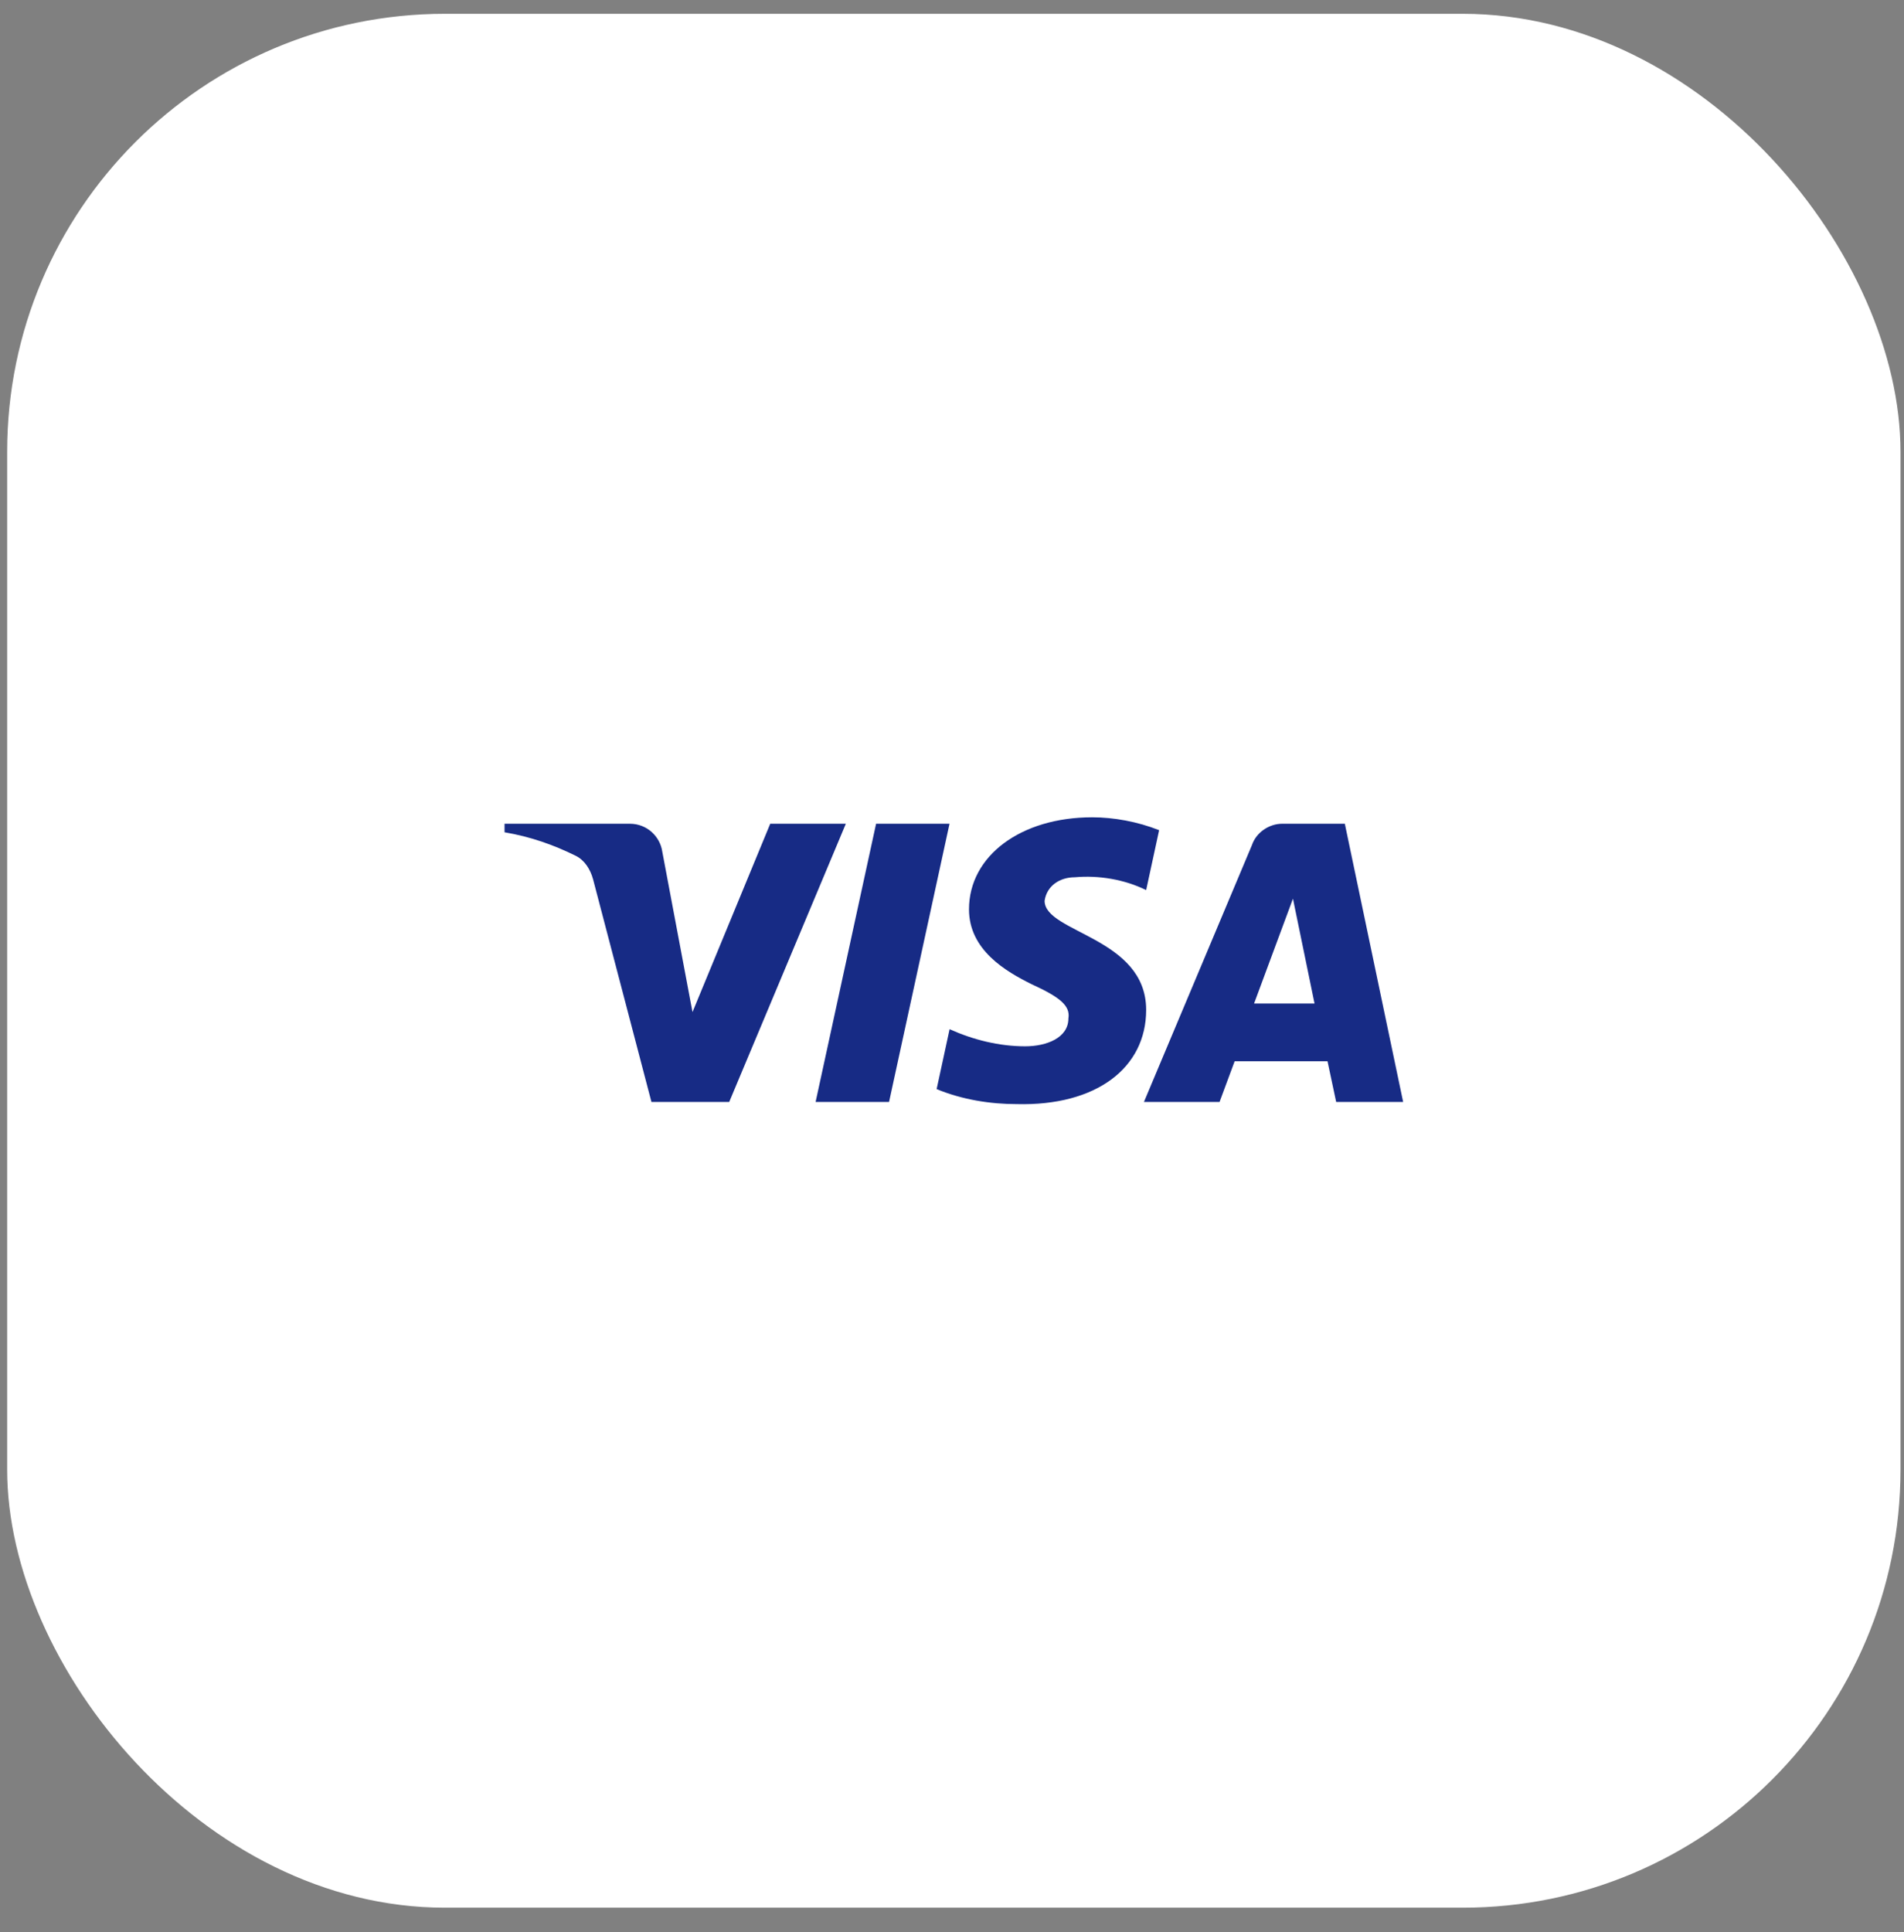
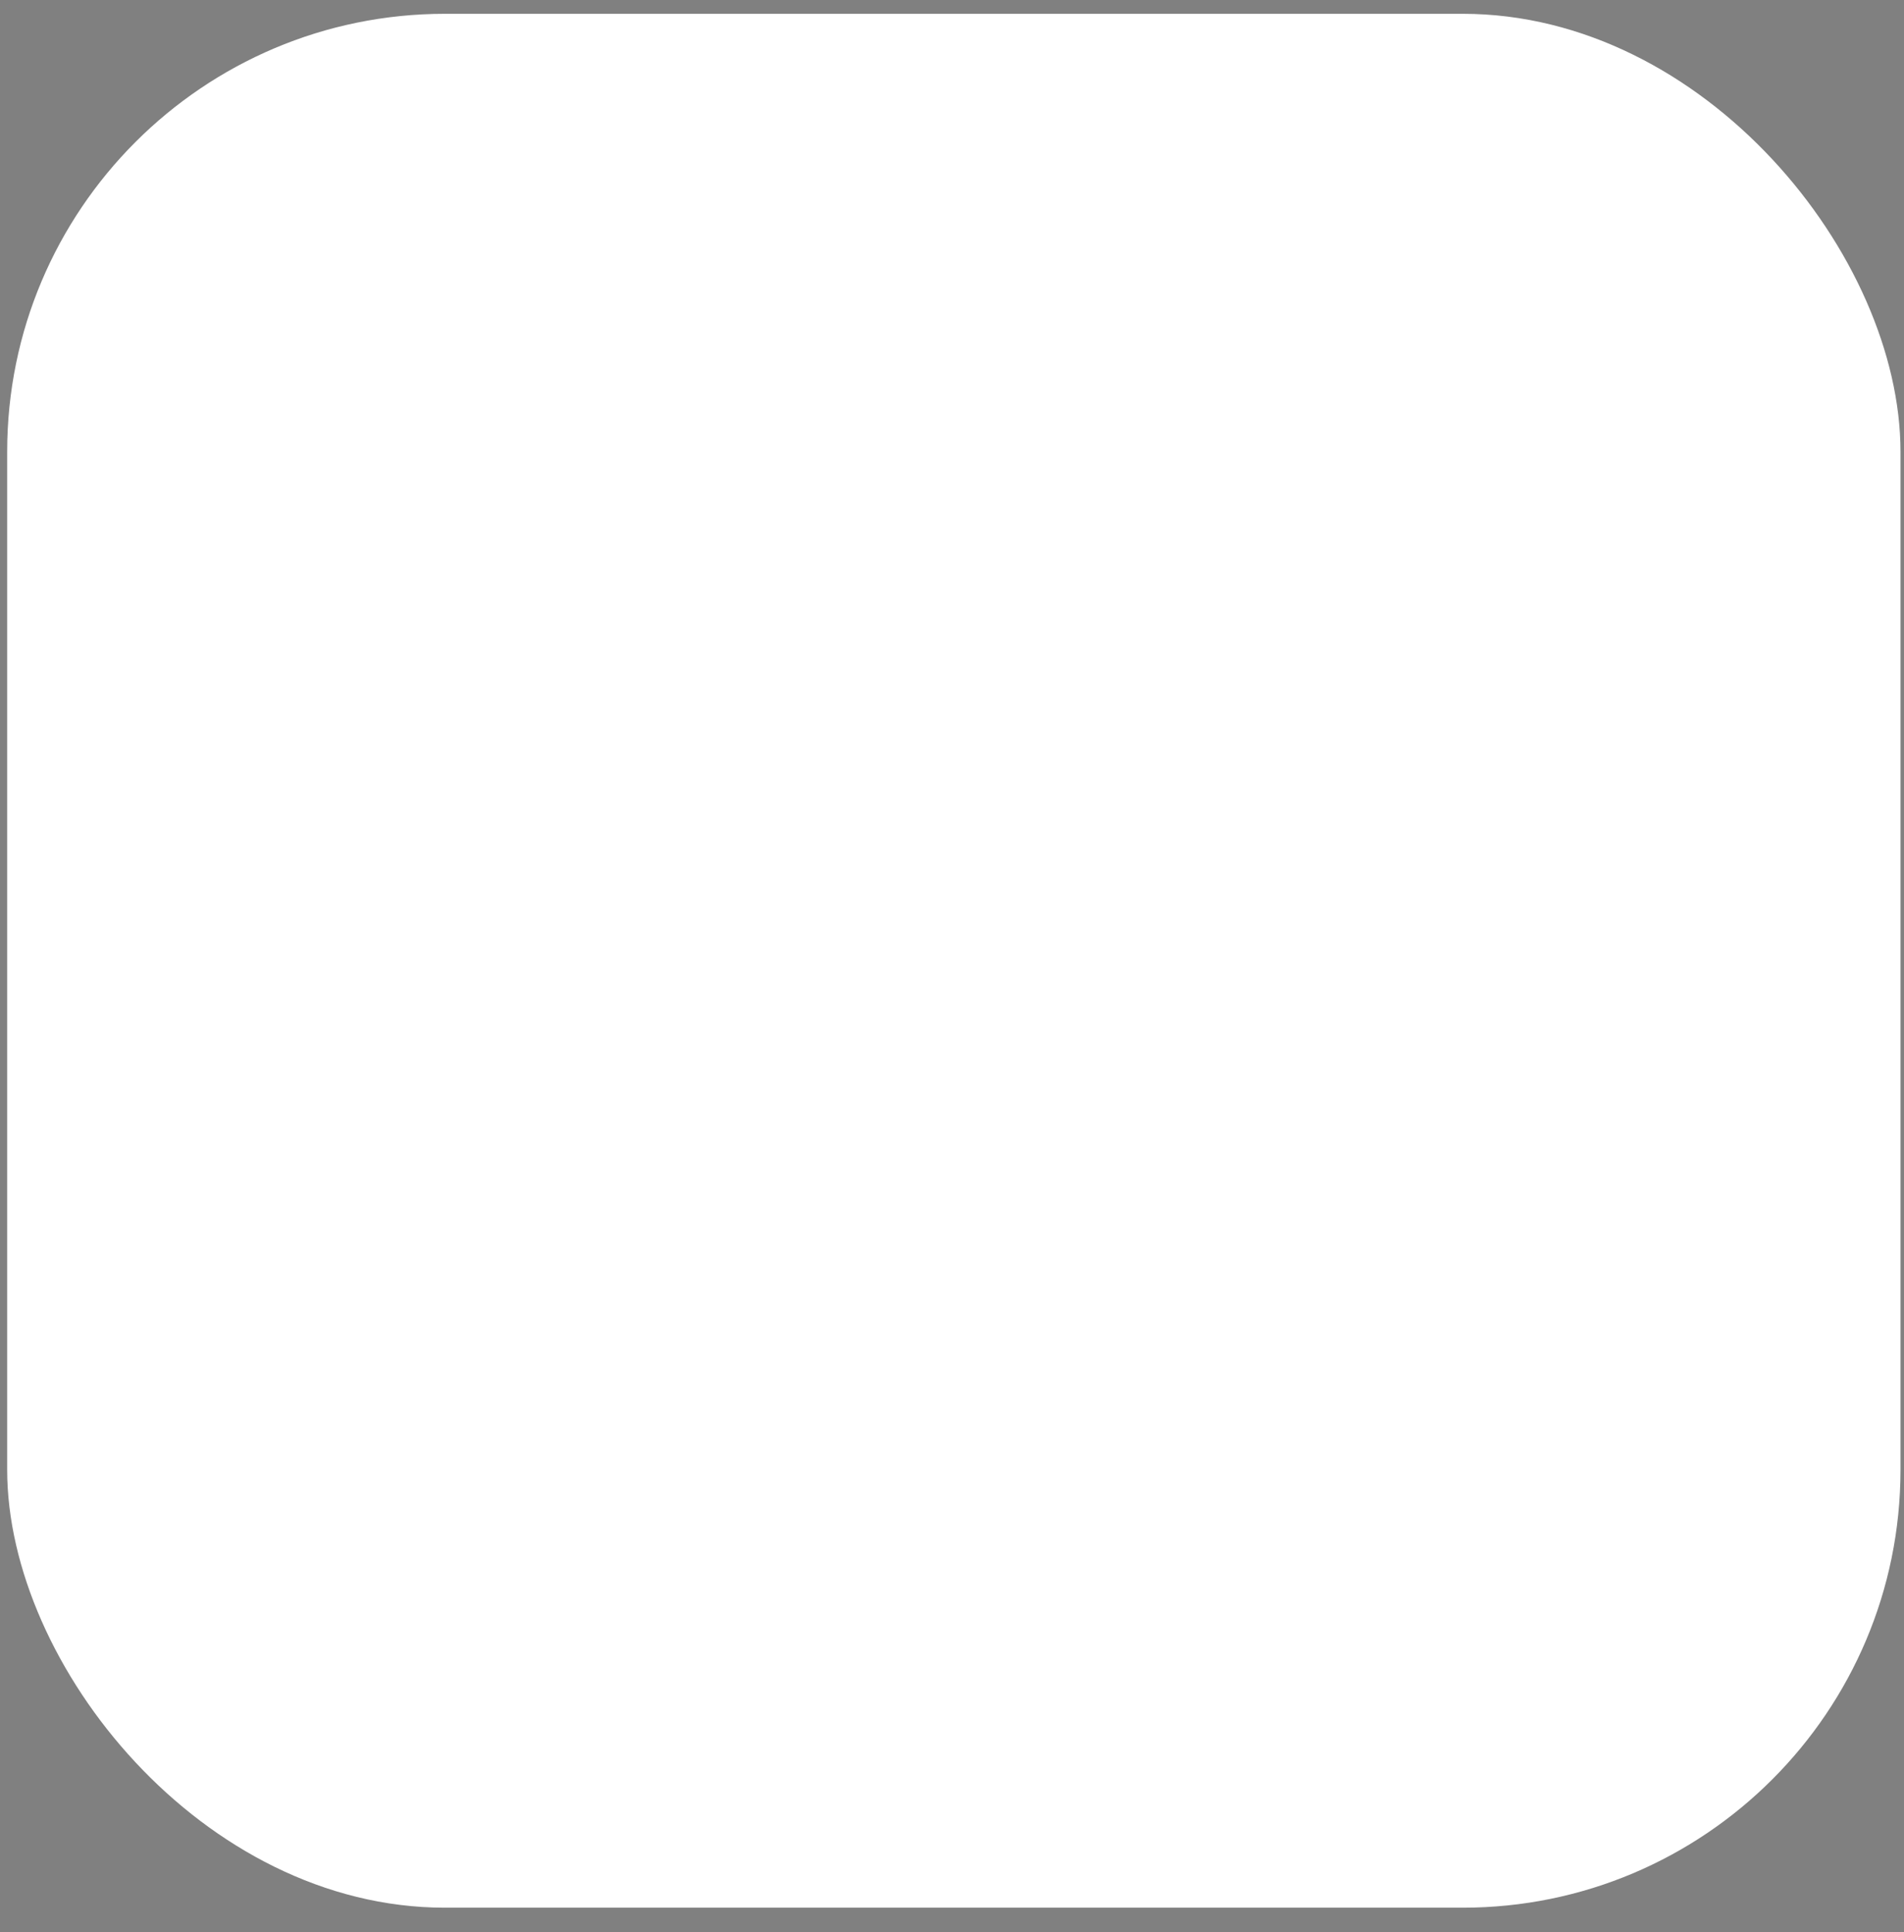
<svg xmlns="http://www.w3.org/2000/svg" width="69" height="70" viewBox="0 0 69 70" fill="none">
  <rect x="0" y="0" width="69" height="70" fill="#808080" stroke="none" />
  <rect x="0.26" y="0.5" width="68.613" height="68.613" rx="15.866" fill="white" />
-   <path fill-rule="evenodd" clip-rule="evenodd" d="M26.426 39.922H23.608L21.494 31.86C21.394 31.489 21.181 31.161 20.868 31.006C20.086 30.618 19.224 30.309 18.285 30.153V29.843H22.825C23.451 29.843 23.921 30.309 24 30.85L25.096 36.666L27.913 29.843H30.653L26.426 39.922ZM32.219 39.922H29.557L31.749 29.843H34.41L32.219 39.922ZM37.856 32.635C37.934 32.092 38.404 31.782 38.953 31.782C39.814 31.704 40.753 31.86 41.536 32.247L42.006 30.076C41.223 29.766 40.361 29.61 39.579 29.61C36.996 29.61 35.116 31.006 35.116 32.944C35.116 34.418 36.448 35.192 37.388 35.658C38.404 36.123 38.796 36.434 38.718 36.899C38.718 37.596 37.934 37.906 37.153 37.906C36.213 37.906 35.273 37.674 34.413 37.286L33.943 39.457C34.883 39.844 35.899 40 36.839 40C39.736 40.077 41.536 38.682 41.536 36.588C41.536 33.952 37.856 33.797 37.856 32.635ZM50.849 39.922L48.736 29.843H46.466C45.996 29.843 45.526 30.153 45.369 30.618L41.456 39.922H44.196L44.743 38.449H48.109L48.422 39.922H50.849ZM46.856 32.558L47.638 36.356H45.447L46.856 32.558Z" fill="#172B85" />
</svg>